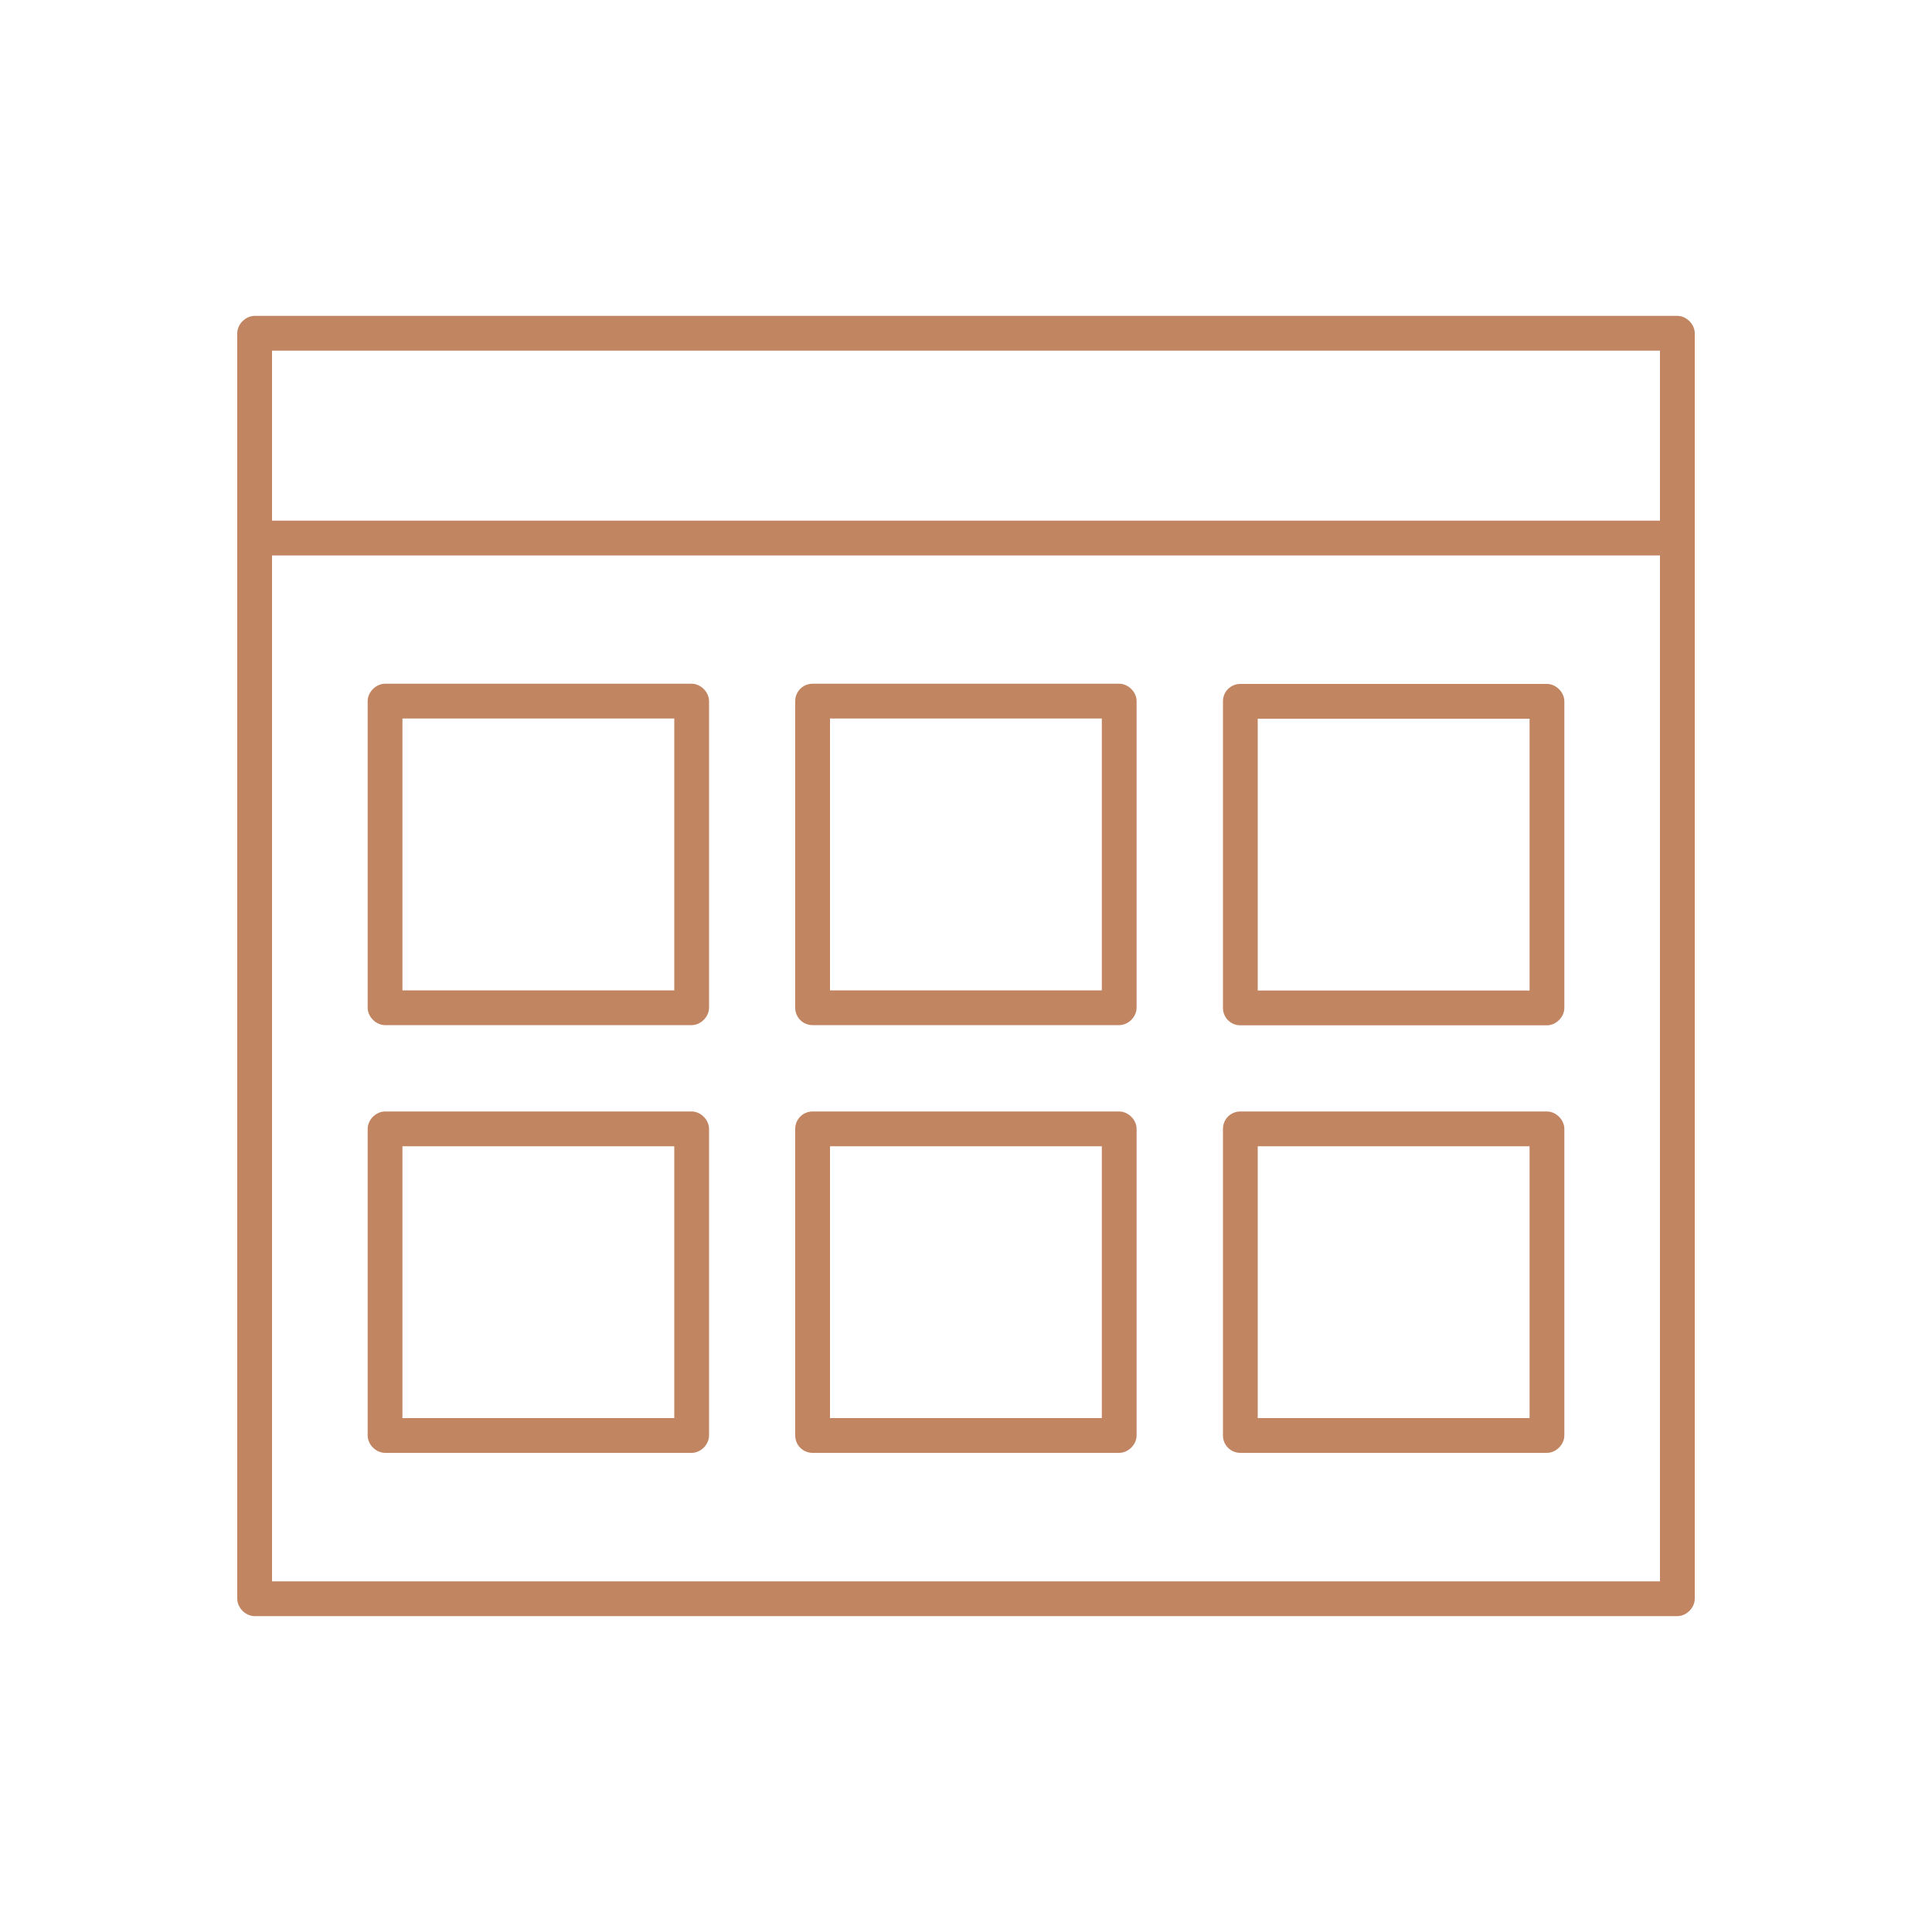
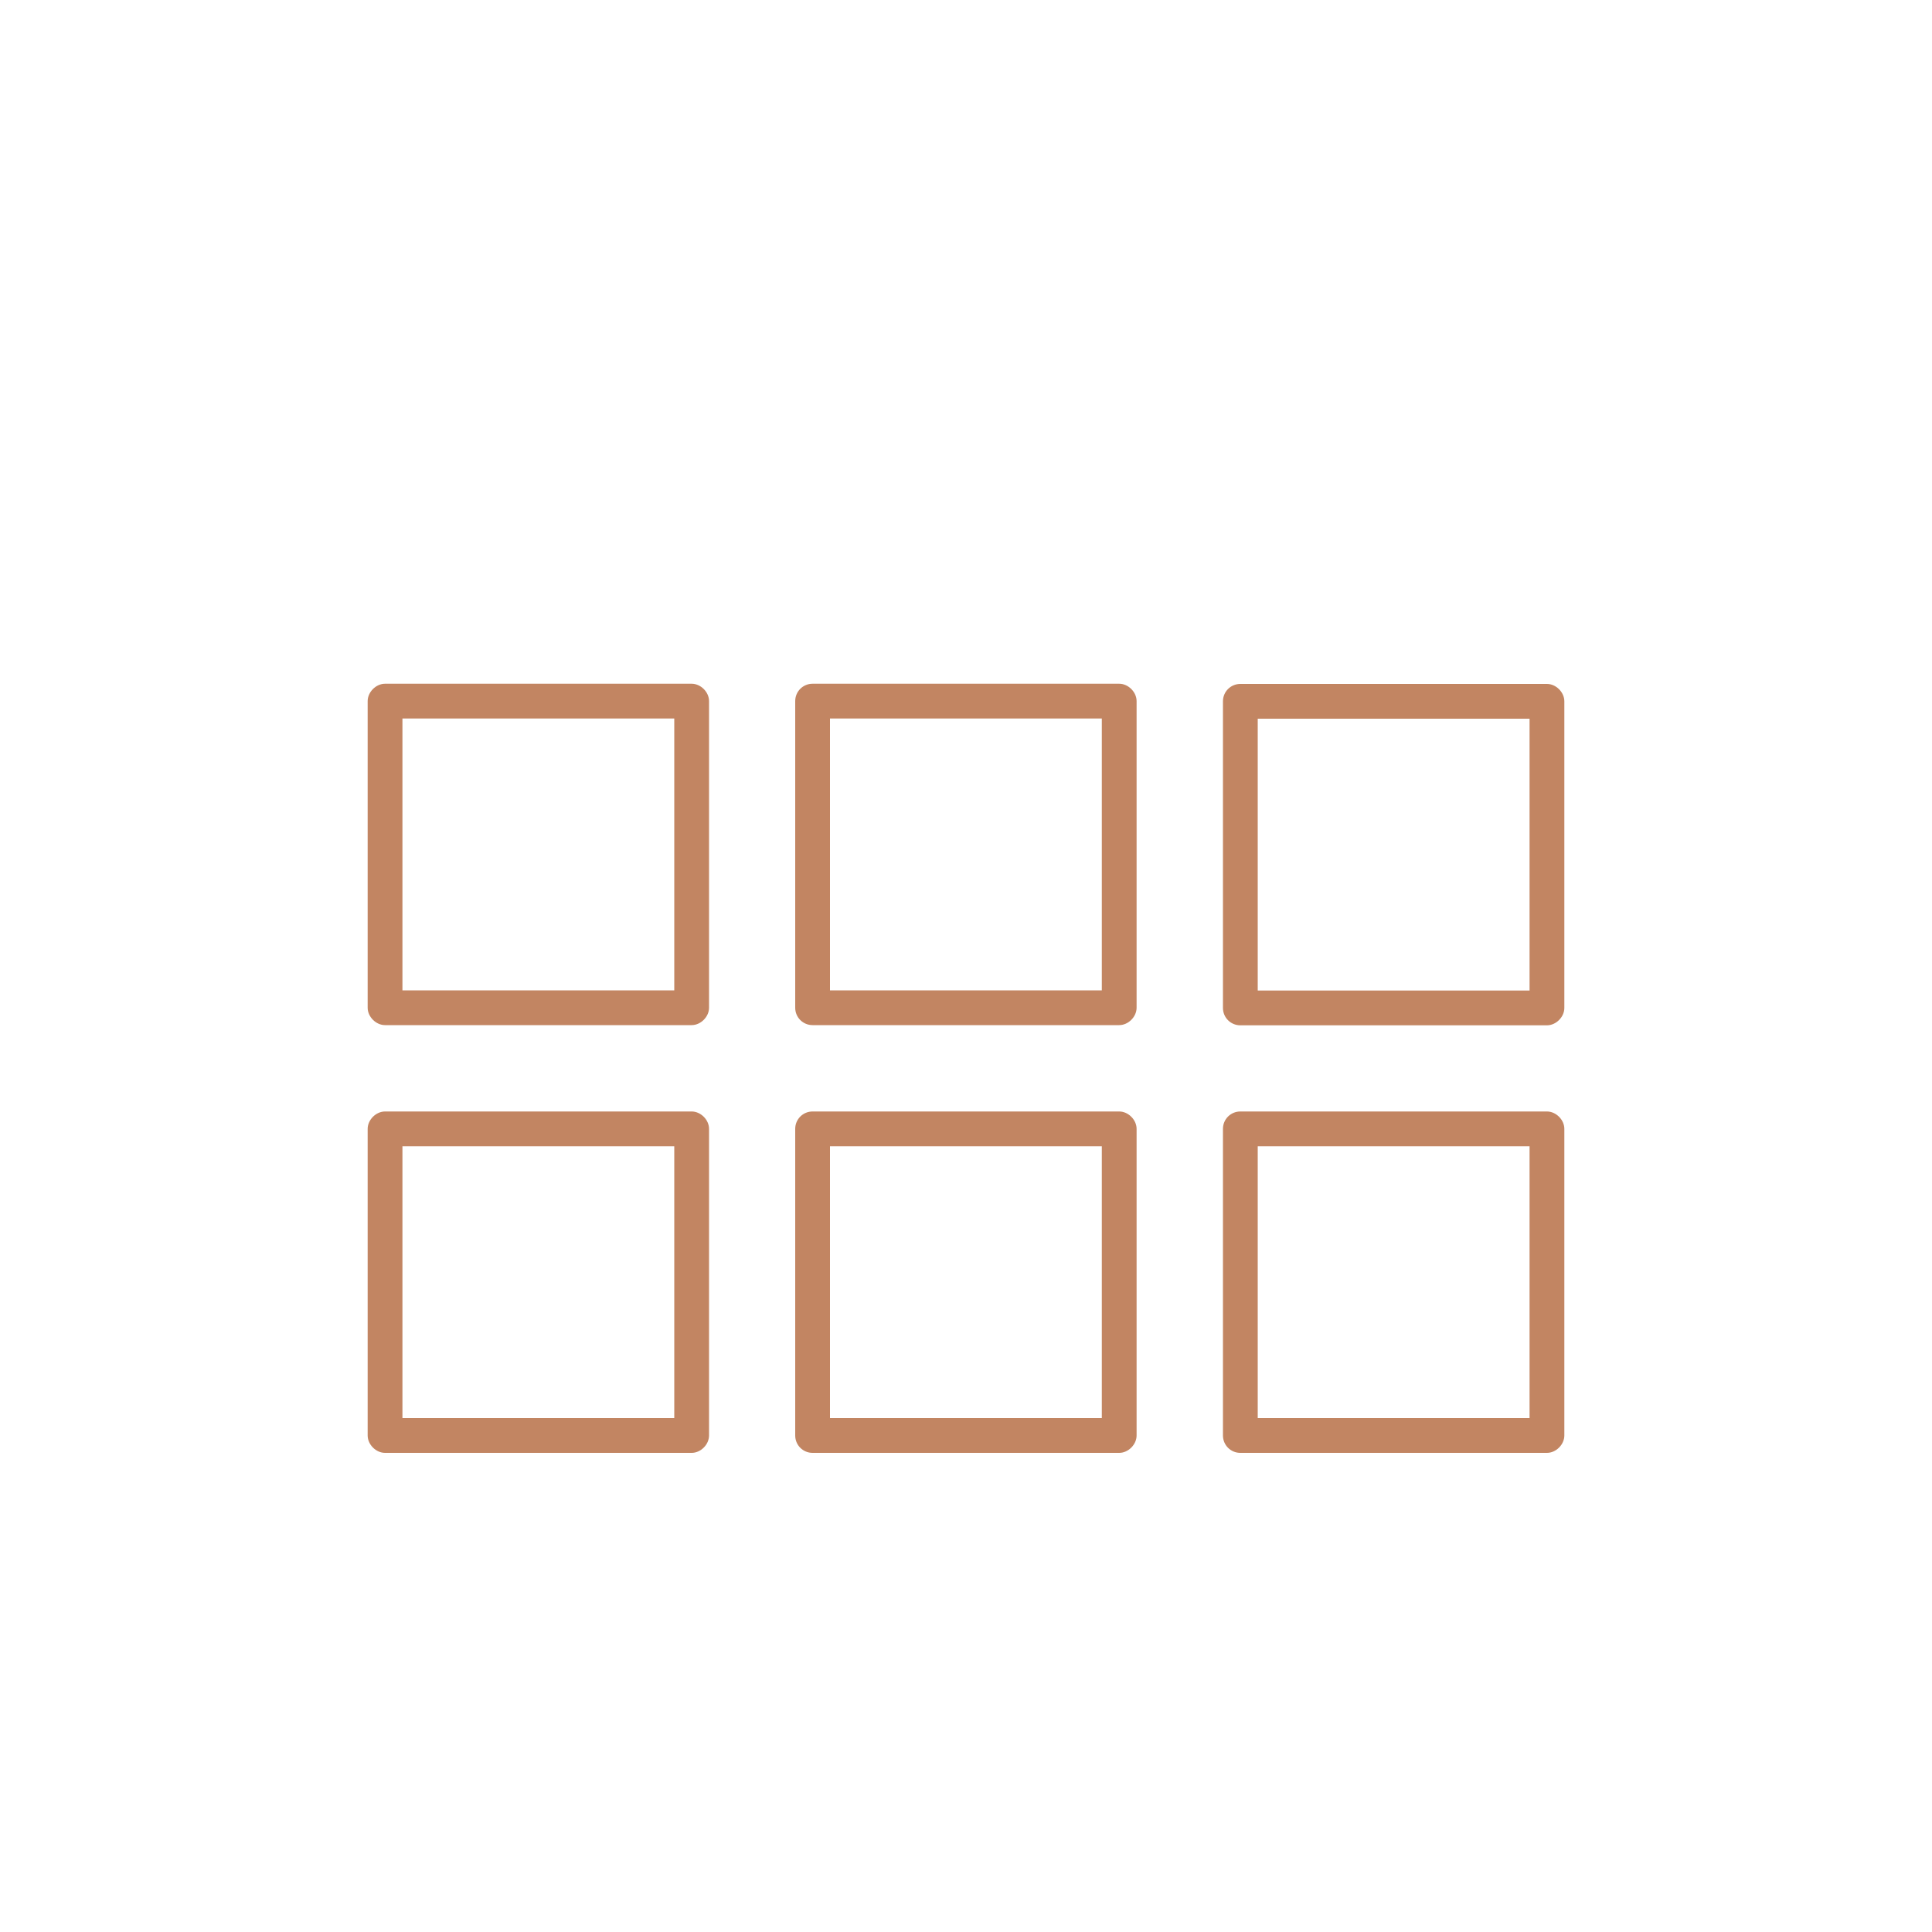
<svg xmlns="http://www.w3.org/2000/svg" id="Layer_1" data-name="Layer 1" viewBox="0 0 100 100">
  <defs>
    <style>      .cls-1 {        fill: #c28562;      }    </style>
  </defs>
  <path class="cls-1" d="M64.2,75.2h15.87c.47,0,.9-.43,.9-.9v-15.87c0-.47-.43-.9-.9-.9h-15.87c-.5,0-.9,.4-.9,.9v15.87c0,.5,.4,.9,.9,.9Zm.9-15.87h14.07v14.07h-14.07v-14.07Z" />
  <path class="cls-1" d="M19.93,57.53c-.47,0-.9,.43-.9,.9v15.87c0,.47,.43,.9,.9,.9h15.87c.47,0,.9-.43,.9-.9v-15.87c0-.47-.43-.9-.9-.9h-15.87Zm14.97,15.87h-14.07v-14.07h14.07v14.07Z" />
-   <path class="cls-1" d="M13.18,16.35c-.47,0-.9,.43-.9,.9V82.75c0,.47,.43,.9,.9,.9H86.82c.47,0,.9-.43,.9-.9V17.25c0-.47-.43-.9-.9-.9H13.18ZM85.92,81.85H14.08V28.75H85.92v53.1Zm0-54.9H14.08v-8.8H85.92v8.8Z" />
  <path class="cls-1" d="M42.06,57.53c-.5,0-.9,.4-.9,.9v15.87c0,.5,.4,.9,.9,.9h15.87c.47,0,.9-.43,.9-.9v-15.87c0-.47-.43-.9-.9-.9h-15.87Zm14.97,15.87h-14.07v-14.07h14.07v14.07Z" />
  <path class="cls-1" d="M64.2,53.07h15.87c.47,0,.9-.43,.9-.9v-15.87c0-.47-.43-.9-.9-.9h-15.87c-.5,0-.9,.4-.9,.9v15.87c0,.5,.4,.9,.9,.9Zm.9-15.87h14.07v14.07h-14.07v-14.07Z" />
  <path class="cls-1" d="M19.93,35.39c-.47,0-.9,.43-.9,.9v15.87c0,.47,.43,.9,.9,.9h15.87c.47,0,.9-.43,.9-.9v-15.87c0-.47-.43-.9-.9-.9h-15.87Zm14.97,15.87h-14.07v-14.07h14.07v14.07Z" />
  <path class="cls-1" d="M42.06,35.39c-.5,0-.9,.4-.9,.9v15.87c0,.5,.4,.9,.9,.9h15.87c.47,0,.9-.43,.9-.9v-15.87c0-.47-.43-.9-.9-.9h-15.87Zm14.97,15.87h-14.07v-14.07h14.07v14.07Z" />
</svg>